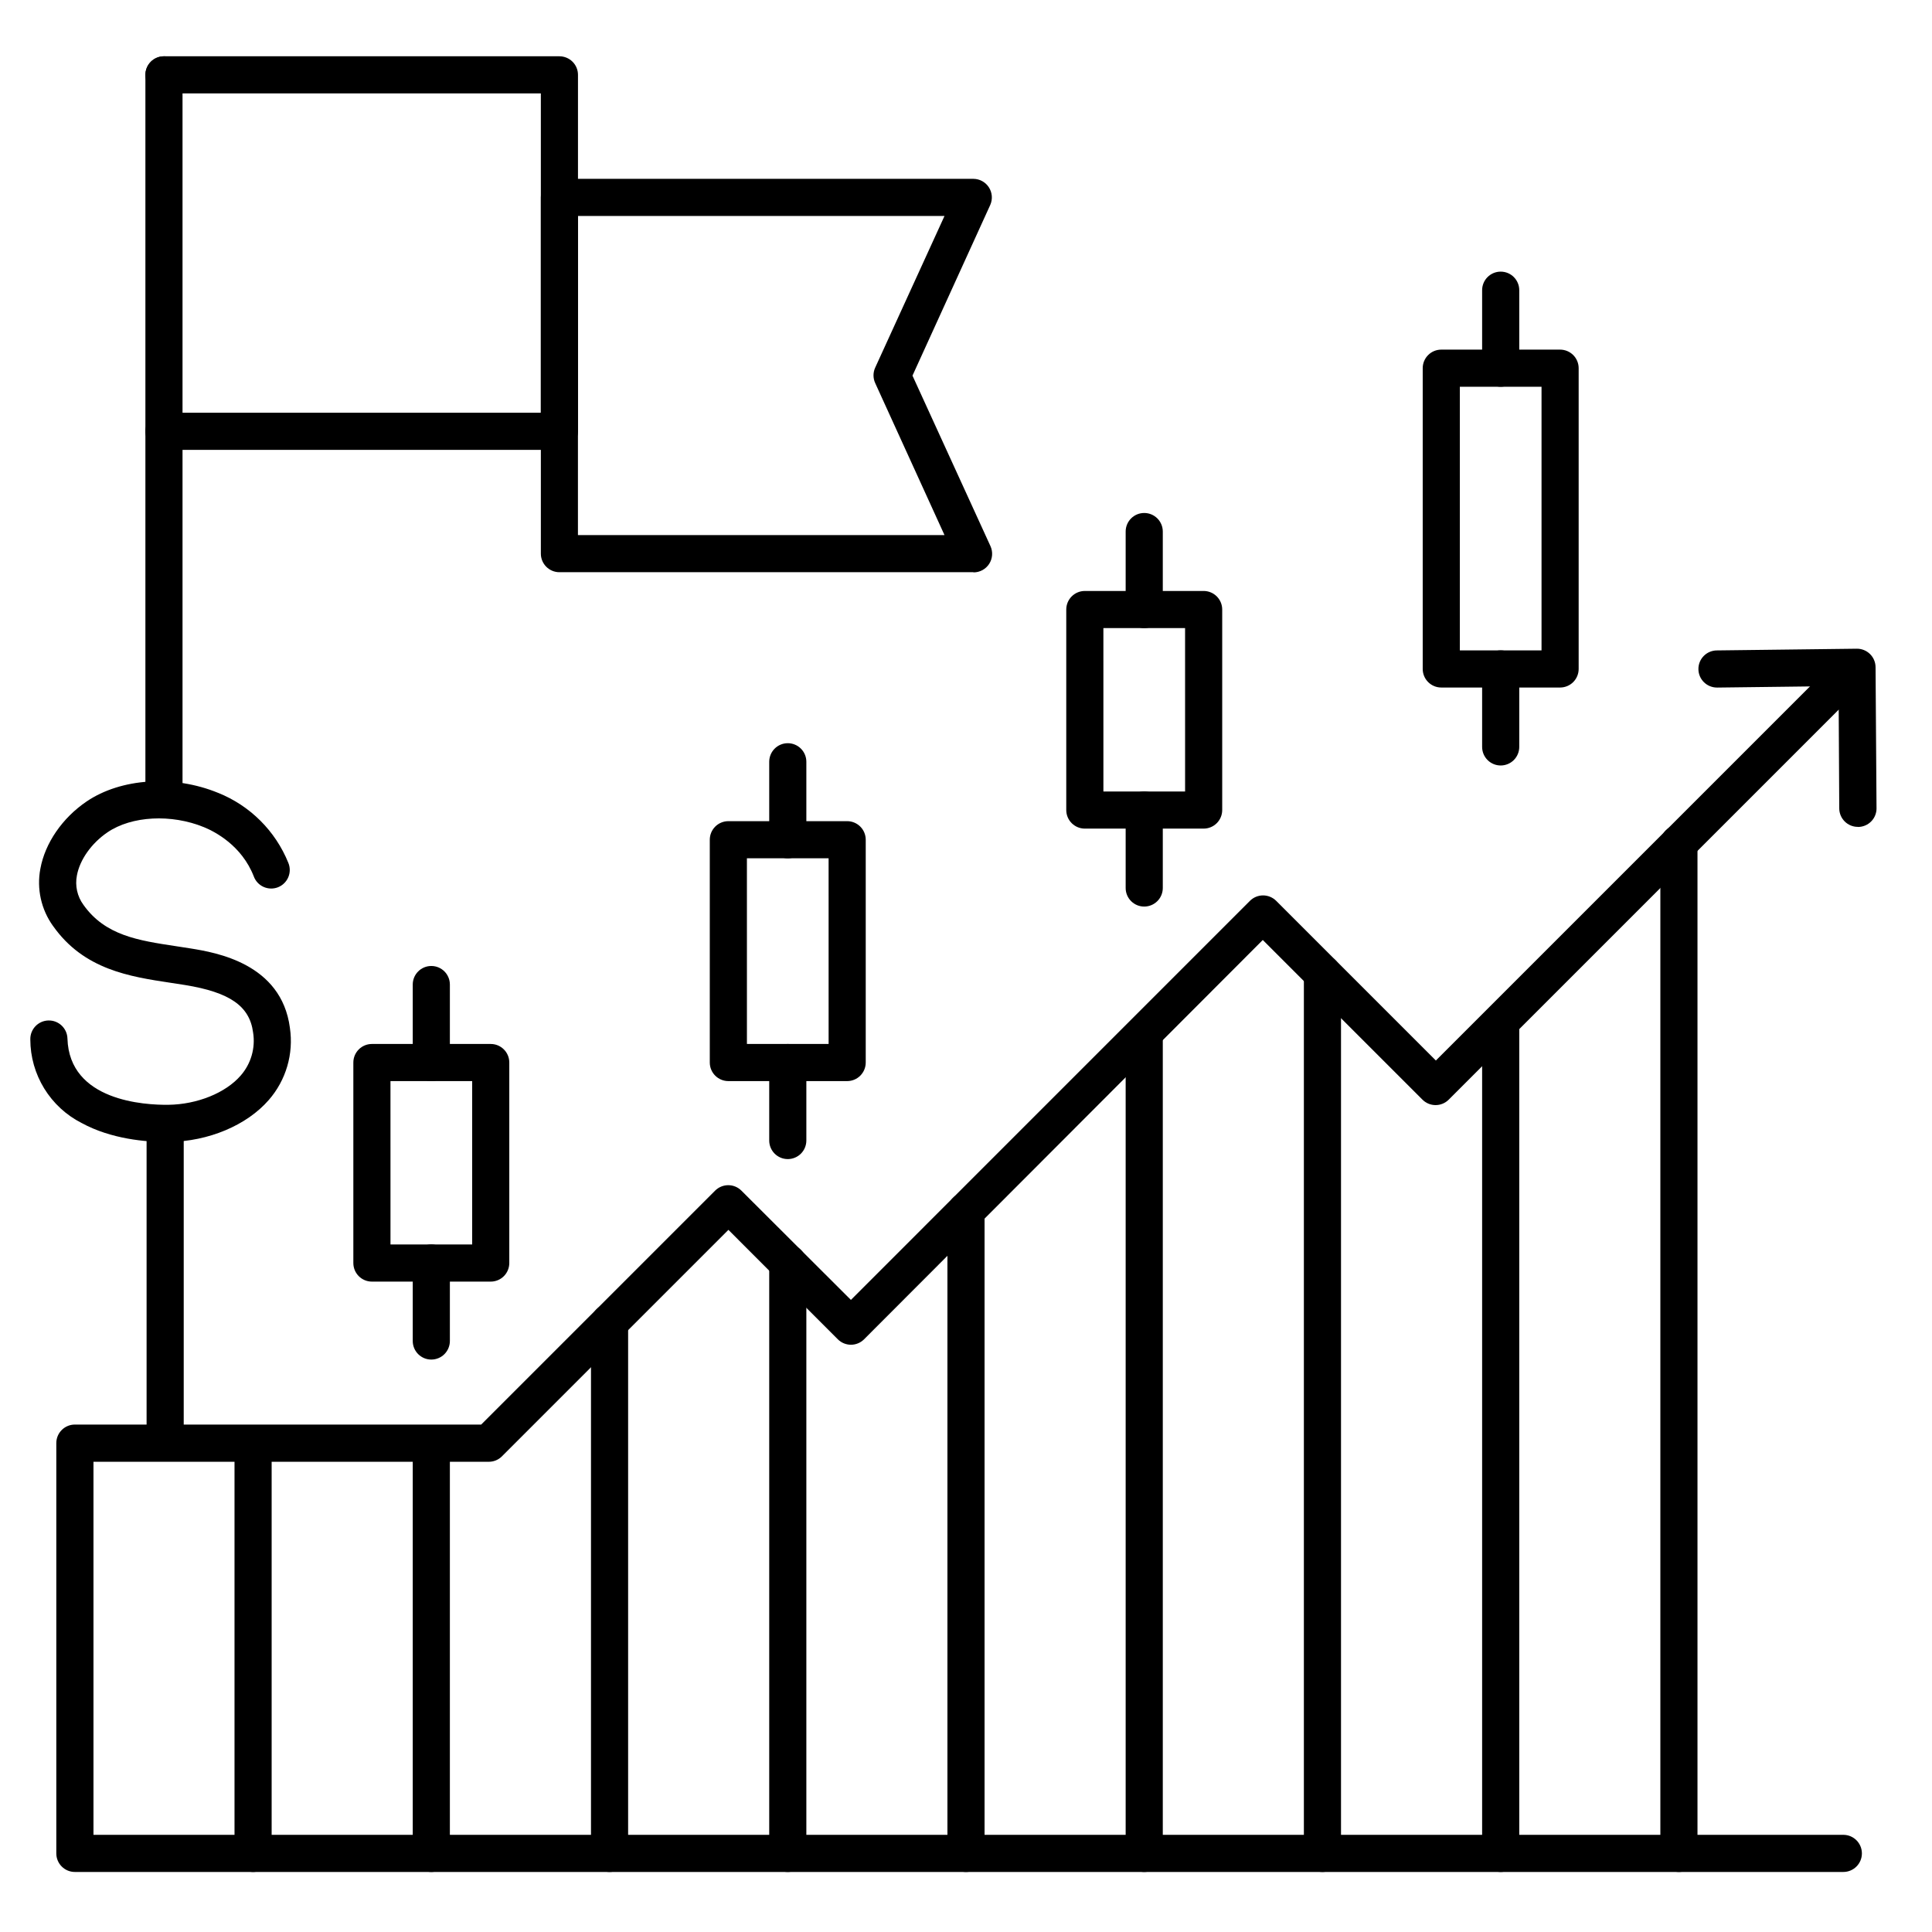
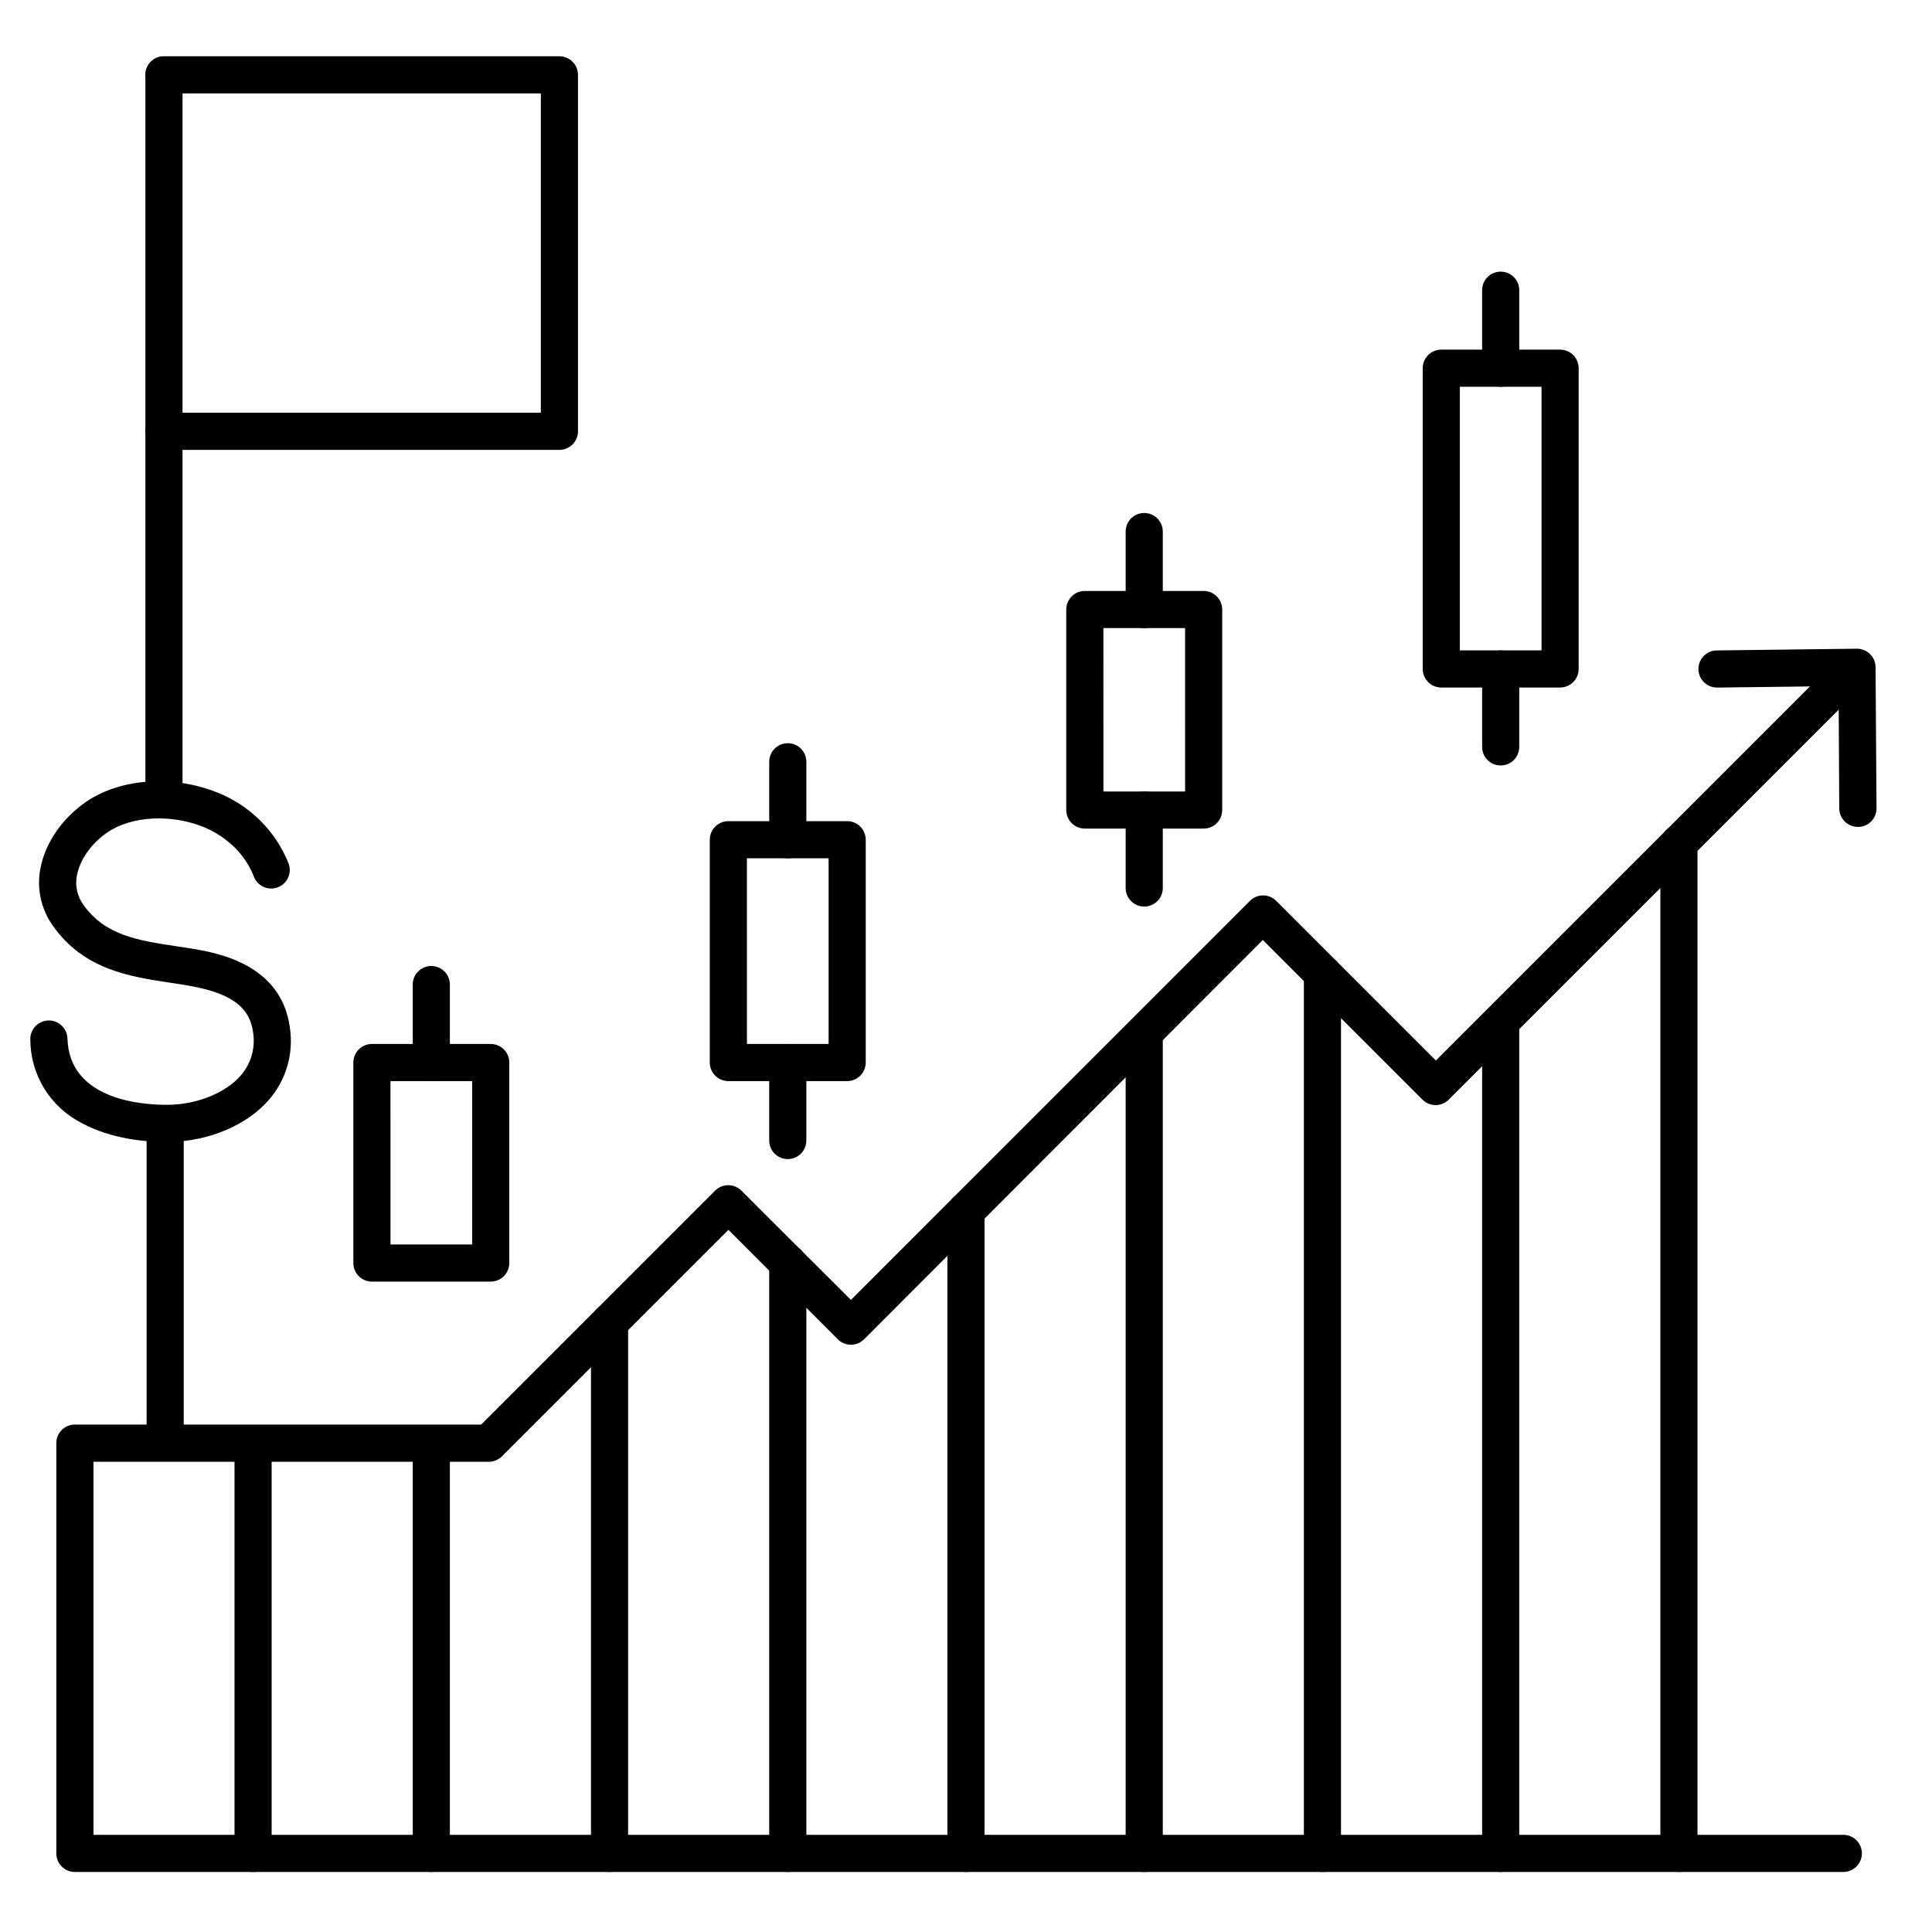
<svg xmlns="http://www.w3.org/2000/svg" fill="#000000" width="800px" height="800px" version="1.1" viewBox="144 144 512 512">
  <g>
    <path d="m632.49 640.09h-468.65c-2.715 0-4.918-2.203-4.918-4.918v-108.73c0-2.715 2.203-4.918 4.918-4.918h107.68l61.992-61.992c0.926-0.926 2.18-1.445 3.484-1.445 1.309 0 2.562 0.52 3.484 1.445l29.02 28.957 105.74-105.75c0.926-0.926 2.176-1.445 3.484-1.445s2.559 0.52 3.484 1.445l42.312 42.312 107.71-107.71c1.961-1.469 4.699-1.277 6.43 0.457 1.734 1.73 1.93 4.473 0.457 6.43l-111.19 111.19c-0.922 0.926-2.176 1.445-3.484 1.445-1.305 0-2.559-0.52-3.481-1.445l-42.312-42.312-105.66 105.82c-0.922 0.926-2.176 1.445-3.481 1.445-1.309 0-2.562-0.52-3.484-1.445l-28.988-29-60.023 60.023v0.004c-0.926 0.922-2.18 1.438-3.484 1.434h-104.76v98.863h463.73c2.719 0 4.922 2.203 4.922 4.922 0 2.715-2.203 4.918-4.922 4.918z" />
    <path d="m188.02 446.63c-5.266 0-14.523-0.719-22.414-5.039l-0.004 0.004c-4.07-2.082-7.492-5.242-9.887-9.141-2.394-3.898-3.668-8.379-3.68-12.953-0.082-2.715 2.055-4.984 4.769-5.066 2.719-0.082 4.988 2.055 5.07 4.773 0.492 16.629 20.574 17.645 26.734 17.574 7.656-0.098 15.184-3.141 19.18-7.754 2.734-3.125 3.941-7.305 3.285-11.406-0.914-6.996-6.148-10.648-18.055-12.586-1.258-0.207-2.519-0.395-3.777-0.582-10.824-1.633-22.996-3.473-31.164-15.035l-0.004 0.004c-3.168-4.391-4.387-9.887-3.375-15.203 1.238-6.789 5.816-13.453 12.25-17.82 9.113-6.18 23.125-7.106 34.863-2.281v-0.004c8.457 3.391 15.168 10.078 18.59 18.52 0.516 1.223 0.52 2.606 0 3.828-0.516 1.223-1.504 2.188-2.742 2.672-1.234 0.48-2.613 0.445-3.824-0.105-1.211-0.547-2.144-1.562-2.594-2.812-3.199-8.168-10.273-11.809-13.164-13-8.652-3.559-19.199-3.008-25.598 1.359-4.231 2.875-7.332 7.254-8.098 11.434-0.531 2.715 0.09 5.531 1.723 7.766 5.758 8.137 14.496 9.457 24.602 10.98l3.887 0.602c6.562 1.074 23.988 3.938 26.234 21.02l-0.004-0.004c1.031 6.887-1.012 13.879-5.59 19.129-5.832 6.711-15.969 10.984-26.477 11.121z" />
    <path d="m187.77 529.89c-2.719 0-4.922-2.203-4.922-4.918v-82.863c0-2.719 2.203-4.922 4.922-4.922 2.715 0 4.918 2.203 4.918 4.922v82.863c0 1.305-0.516 2.555-1.441 3.477-0.922 0.922-2.172 1.441-3.477 1.441z" />
    <path d="m636.34 363.13c-2.719 0-4.918-2.203-4.918-4.922l-0.18-32.391-32.137 0.395h-0.059v-0.004c-2.719 0.016-4.934-2.172-4.949-4.891-0.016-2.715 2.172-4.934 4.891-4.949l37.078-0.453c1.312-0.016 2.578 0.496 3.516 1.422 0.934 0.926 1.461 2.184 1.461 3.5l0.254 37.391h0.004c0 1.305-0.52 2.559-1.441 3.481s-2.176 1.441-3.481 1.441z" />
    <path d="m588.93 640.09c-2.715 0-4.918-2.203-4.918-4.918v-267.65c0-2.719 2.203-4.922 4.918-4.922 2.719 0 4.922 2.203 4.922 4.922v267.65c0 1.305-0.52 2.555-1.441 3.477-0.922 0.926-2.176 1.441-3.481 1.441z" />
    <path d="m541.7 640.09c-2.719 0-4.922-2.203-4.922-4.918v-219.43c0-2.719 2.203-4.918 4.922-4.918s4.918 2.199 4.918 4.918v219.43c0 1.305-0.516 2.555-1.438 3.477-0.926 0.926-2.176 1.441-3.481 1.441z" />
    <path d="m494.46 640.09c-2.715 0-4.918-2.203-4.918-4.918v-233.21c0-2.715 2.203-4.918 4.918-4.918 2.719 0 4.922 2.203 4.922 4.918v233.21c0 1.305-0.52 2.555-1.441 3.477-0.922 0.926-2.172 1.441-3.481 1.441z" />
    <path d="m447.23 640.09c-2.719 0-4.918-2.203-4.918-4.918v-216.48c0-2.719 2.199-4.922 4.918-4.922s4.922 2.203 4.922 4.922v216.48c0 1.305-0.52 2.555-1.441 3.477-0.926 0.926-2.176 1.441-3.481 1.441z" />
    <path d="m400 640.09c-2.719 0-4.922-2.203-4.922-4.918v-170.23c0-2.715 2.203-4.918 4.922-4.918 2.715 0 4.918 2.203 4.918 4.918v170.23c0 1.305-0.52 2.555-1.441 3.477-0.922 0.926-2.172 1.441-3.477 1.441z" />
    <path d="m352.77 640.09c-2.715 0-4.918-2.203-4.918-4.918v-156.46c0-2.719 2.203-4.922 4.918-4.922 2.719 0 4.922 2.203 4.922 4.922v156.46c0 1.305-0.52 2.555-1.441 3.477-0.922 0.926-2.176 1.441-3.481 1.441z" />
    <path d="m305.54 640.09c-2.719 0-4.922-2.203-4.922-4.918v-140.71c0-2.715 2.203-4.918 4.922-4.918 2.715 0 4.918 2.203 4.918 4.918v140.71c0 1.305-0.516 2.555-1.441 3.477-0.922 0.926-2.172 1.441-3.477 1.441z" />
    <path d="m258.3 640.09c-2.715 0-4.918-2.203-4.918-4.918v-107.26c0-2.715 2.203-4.918 4.918-4.918 2.719 0 4.922 2.203 4.922 4.918v107.26c0 1.305-0.52 2.555-1.441 3.477-0.922 0.926-2.176 1.441-3.481 1.441z" />
    <path d="m211.07 640.09c-2.719 0-4.922-2.203-4.922-4.918v-107.26c0-2.715 2.203-4.918 4.922-4.918s4.918 2.203 4.918 4.918v107.26c0 1.305-0.516 2.555-1.438 3.477-0.926 0.926-2.176 1.441-3.481 1.441z" />
    <path d="m187.45 360.64c-2.715 0-4.918-2.199-4.918-4.918v-191.88c0-2.715 2.203-4.918 4.918-4.918 2.719 0 4.922 2.203 4.922 4.918v191.88c0 1.305-0.52 2.555-1.441 3.481-0.922 0.922-2.176 1.438-3.481 1.438z" />
    <path d="m292.25 263.22h-104.8c-2.715 0-4.918-2.203-4.918-4.922 0-2.715 2.203-4.918 4.918-4.918h99.879v-84.625h-99.879c-2.715 0-4.918-2.203-4.918-4.922 0-2.715 2.203-4.918 4.918-4.918h104.8c1.305 0 2.555 0.52 3.481 1.441 0.922 0.922 1.441 2.172 1.441 3.477v94.465c0 1.305-0.52 2.559-1.441 3.481-0.926 0.922-2.176 1.441-3.481 1.441z" />
-     <path d="m401.96 295.64h-109.71c-2.719 0-4.918-2.203-4.918-4.922v-94.406c0-2.715 2.199-4.918 4.918-4.918h109.71c1.656 0.012 3.195 0.852 4.094 2.238 0.902 1.387 1.047 3.133 0.387 4.648l-20.625 45.266 20.664 45.176c0.695 1.523 0.57 3.297-0.336 4.707-0.906 1.406-2.469 2.258-4.141 2.258zm-104.8-9.84h97.141l-18.367-40.285c-0.594-1.297-0.594-2.789 0-4.086l18.371-40.195h-97.141z" />
    <path d="m557.44 326.2h-31.488c-2.715 0-4.918-2.203-4.918-4.922v-79.703c0-2.719 2.203-4.922 4.918-4.922h31.488c1.305 0 2.559 0.52 3.481 1.441 0.922 0.926 1.441 2.176 1.441 3.481v79.703c0 1.305-0.52 2.559-1.441 3.481-0.922 0.922-2.176 1.441-3.481 1.441zm-26.566-9.84h21.648v-69.867h-21.648z" />
    <path d="m541.7 246.49c-2.719 0-4.922-2.199-4.922-4.918v-20.664c0-2.719 2.203-4.922 4.922-4.922s4.918 2.203 4.918 4.922v20.664c0 1.305-0.516 2.555-1.438 3.481-0.926 0.922-2.176 1.438-3.481 1.438z" />
    <path d="m541.7 346.86c-2.719 0-4.922-2.203-4.922-4.922v-20.664c0-2.715 2.203-4.918 4.922-4.918s4.918 2.203 4.918 4.918v20.664c0 1.305-0.516 2.559-1.438 3.481-0.926 0.922-2.176 1.441-3.481 1.441z" />
    <path d="m368.51 430.5h-31.488c-2.719 0-4.922-2.203-4.922-4.922v-59.039c0-2.719 2.203-4.922 4.922-4.922h31.488c1.305 0 2.555 0.52 3.477 1.441s1.441 2.176 1.441 3.481v59.039c0 1.305-0.52 2.559-1.441 3.481s-2.172 1.441-3.477 1.441zm-26.566-9.84h21.648l-0.004-49.203h-21.648z" />
    <path d="m352.77 371.46c-2.715 0-4.918-2.203-4.918-4.918v-20.664c0-2.719 2.203-4.922 4.918-4.922 2.719 0 4.922 2.203 4.922 4.922v20.664c0 1.305-0.52 2.555-1.441 3.477-0.922 0.926-2.176 1.441-3.481 1.441z" />
    <path d="m352.77 451.17c-2.715 0-4.918-2.203-4.918-4.922v-20.664c0-2.715 2.203-4.918 4.918-4.918 2.719 0 4.922 2.203 4.922 4.918v20.664c0 1.305-0.52 2.559-1.441 3.481-0.922 0.922-2.176 1.441-3.481 1.441z" />
    <path d="m462.98 363.59h-31.488c-2.719 0-4.922-2.203-4.922-4.918v-53.137c0-2.719 2.203-4.922 4.922-4.922h31.488c1.305 0 2.555 0.52 3.477 1.441 0.922 0.922 1.441 2.176 1.441 3.481v53.137c0 1.305-0.52 2.555-1.441 3.477-0.922 0.922-2.172 1.441-3.477 1.441zm-26.566-9.84h21.648l-0.004-43.297h-21.648z" />
    <path d="m447.23 310.45c-2.719 0-4.918-2.203-4.918-4.918v-20.664c0-2.719 2.199-4.922 4.918-4.922s4.922 2.203 4.922 4.922v20.664c0 1.305-0.52 2.555-1.441 3.477-0.926 0.926-2.176 1.441-3.481 1.441z" />
    <path d="m447.23 384.25c-2.719 0-4.918-2.203-4.918-4.918v-20.664c0-2.719 2.199-4.922 4.918-4.922s4.922 2.203 4.922 4.922v20.664c0 1.305-0.52 2.555-1.441 3.477-0.926 0.922-2.176 1.441-3.481 1.441z" />
    <path d="m274.05 483.64h-31.488c-2.719 0-4.922-2.203-4.922-4.922v-53.137c0-2.715 2.203-4.918 4.922-4.918h31.488c1.305 0 2.555 0.516 3.477 1.441 0.926 0.922 1.441 2.172 1.441 3.477v53.137c0 1.305-0.516 2.555-1.441 3.481-0.922 0.922-2.172 1.441-3.477 1.441zm-26.566-9.84h21.648l-0.004-43.297h-21.648z" />
    <path d="m258.3 430.5c-2.715 0-4.918-2.203-4.918-4.922v-20.664c0-2.715 2.203-4.918 4.918-4.918 2.719 0 4.922 2.203 4.922 4.918v20.664c0 1.305-0.52 2.559-1.441 3.481s-2.176 1.441-3.481 1.441z" />
-     <path d="m258.3 504.3c-2.715 0-4.918-2.203-4.918-4.922v-20.664c0-2.719 2.203-4.922 4.918-4.922 2.719 0 4.922 2.203 4.922 4.922v20.664c0 1.305-0.52 2.555-1.441 3.481-0.922 0.922-2.176 1.441-3.481 1.441z" />
  </g>
</svg>